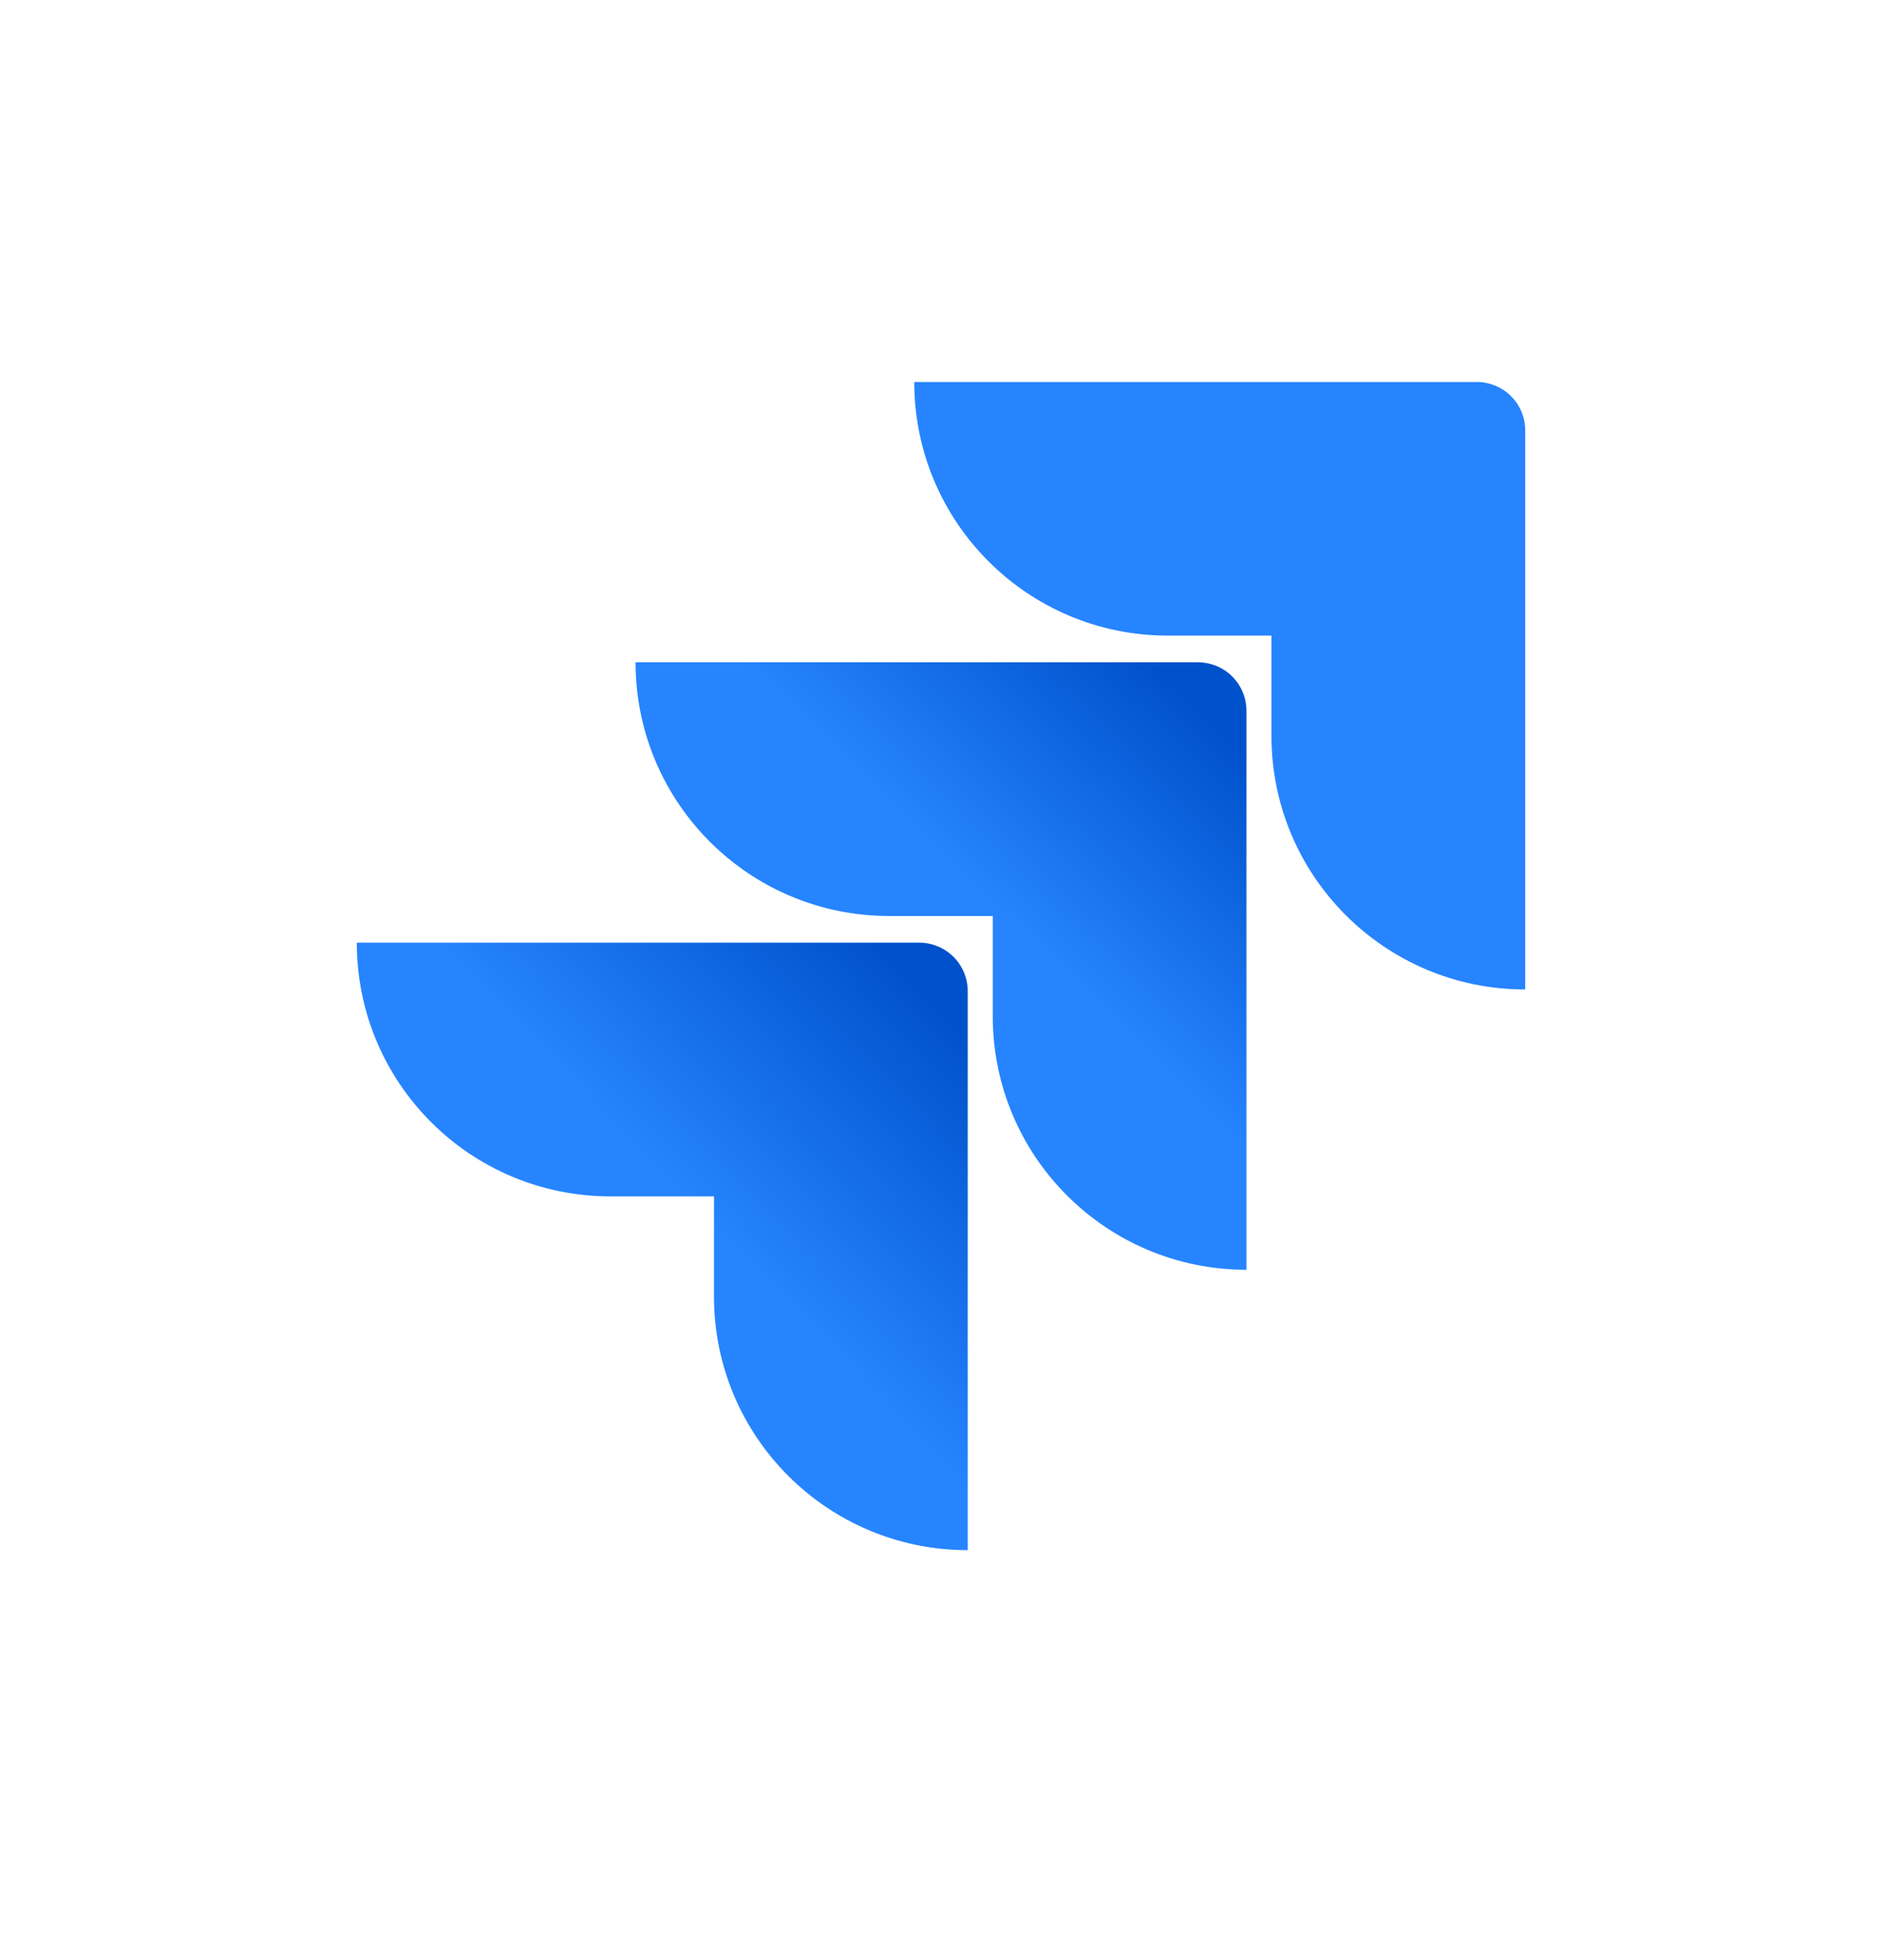
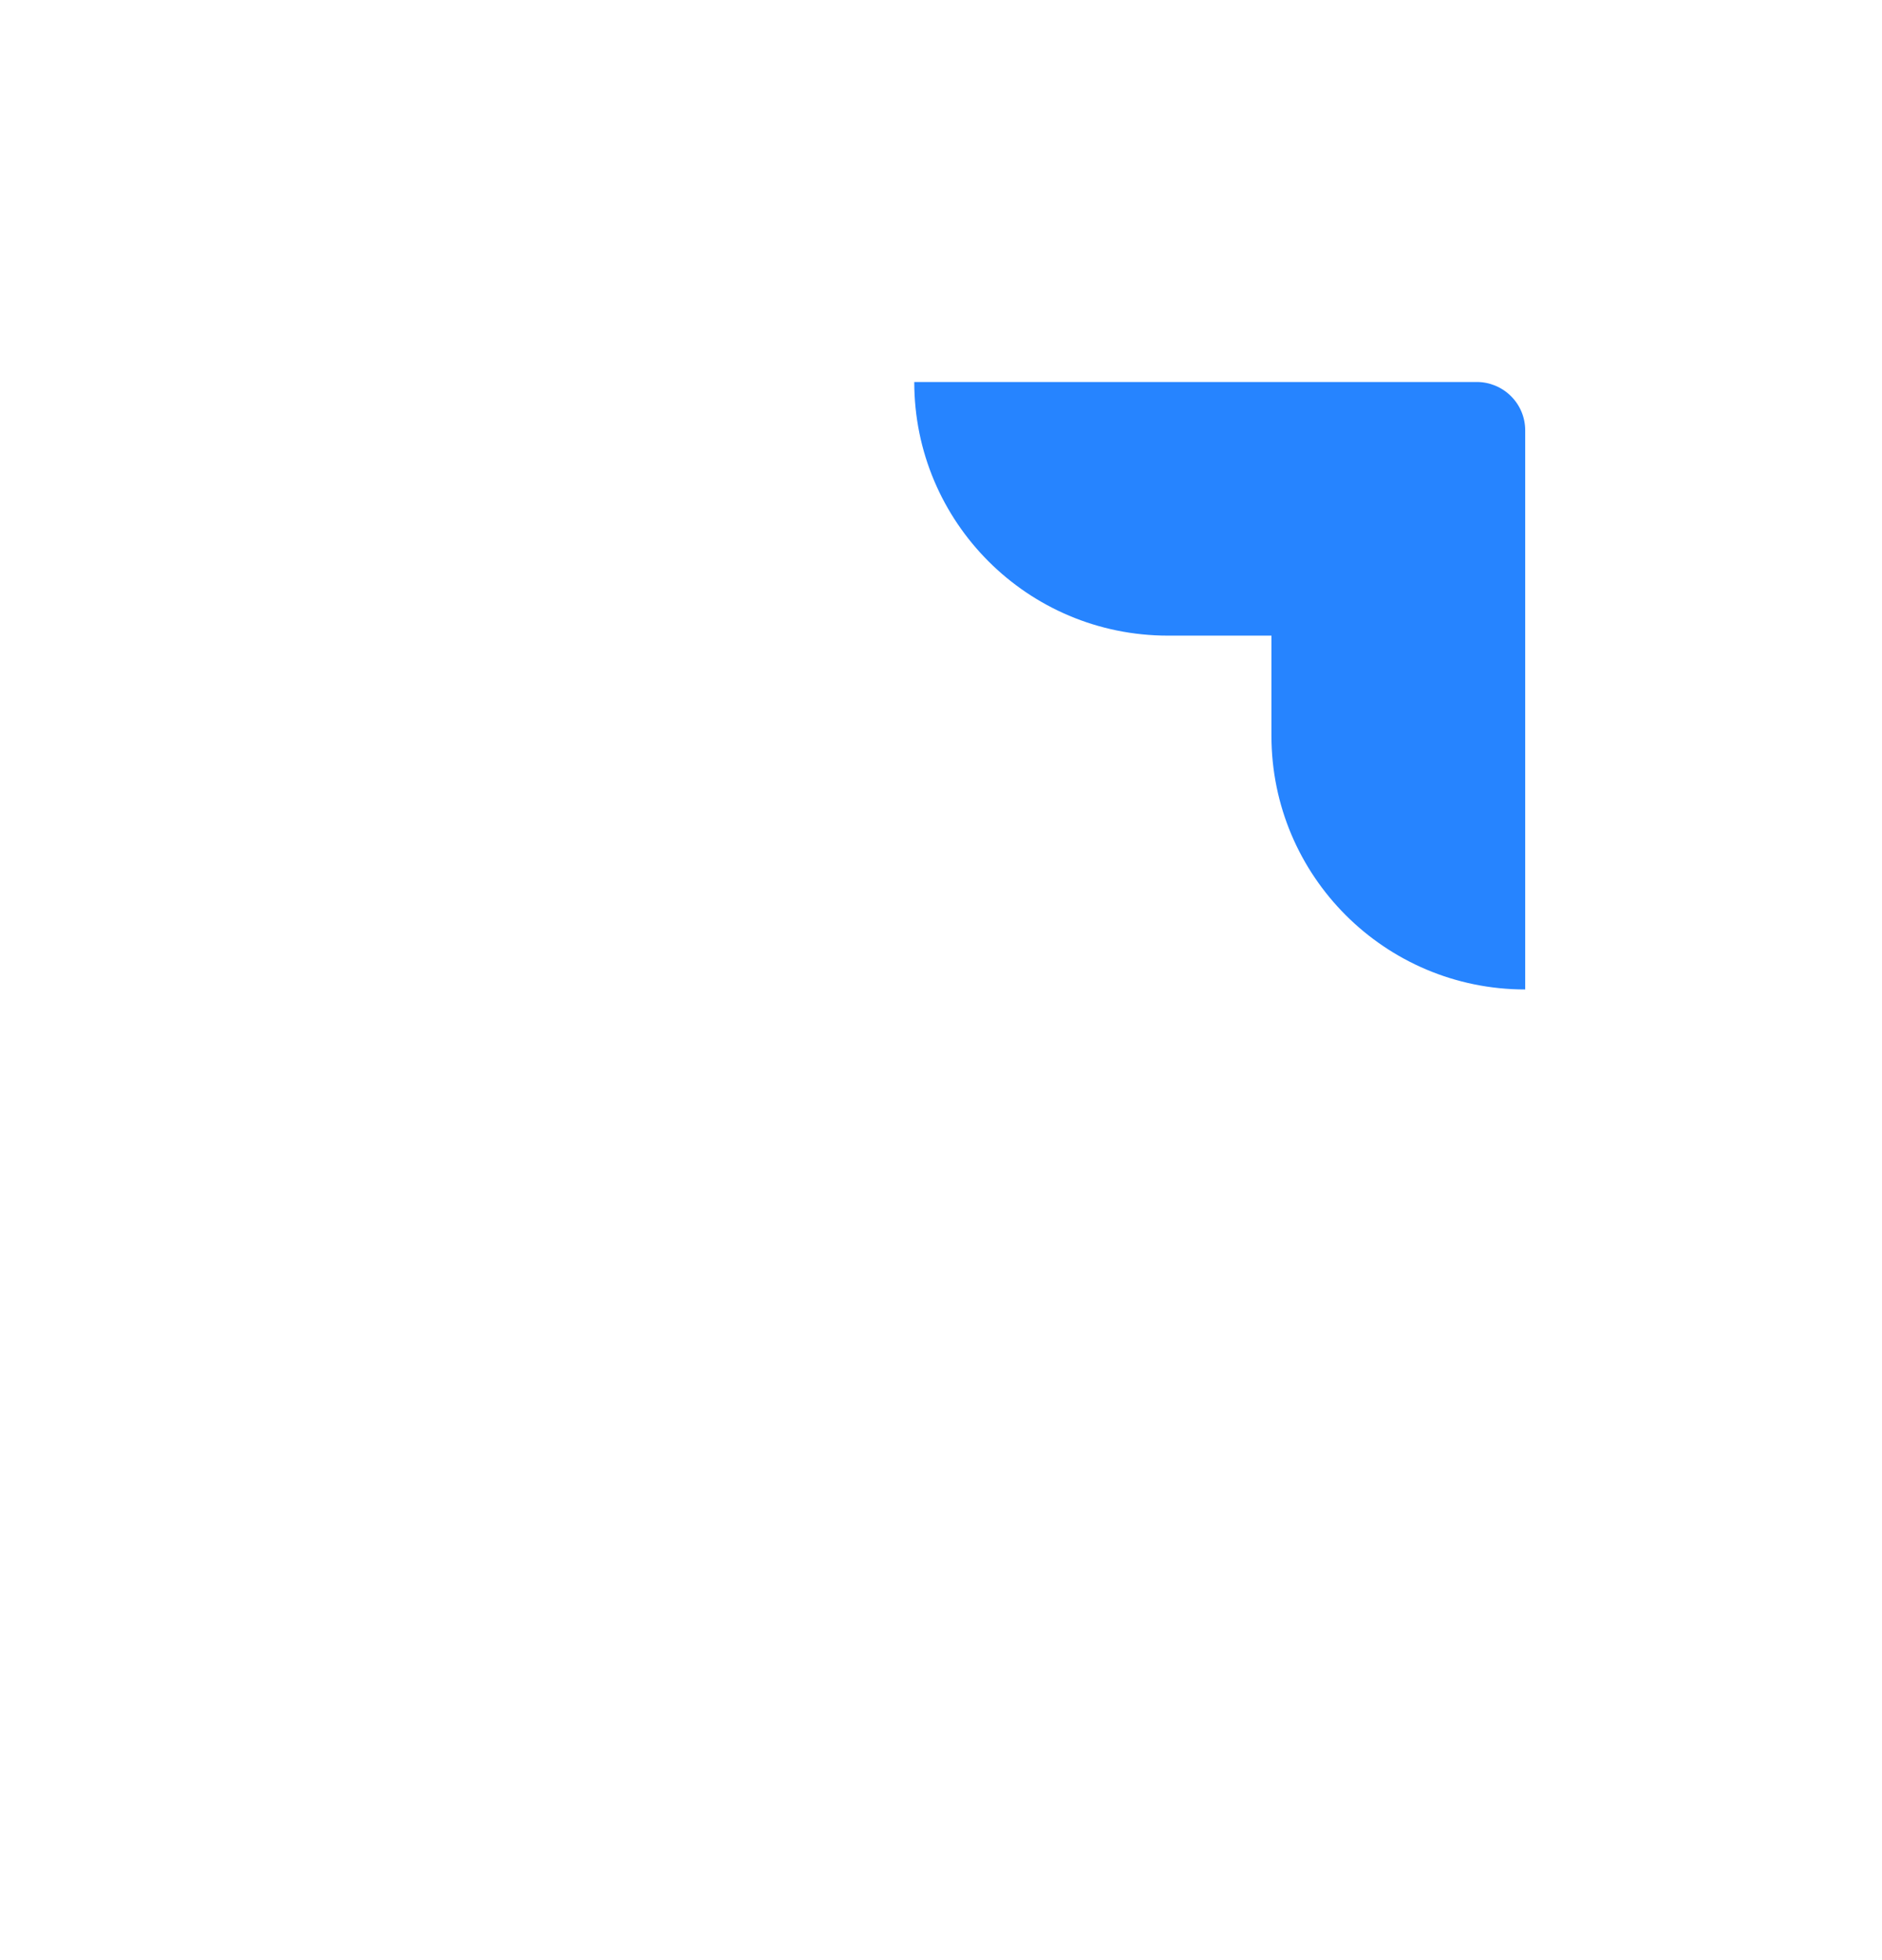
<svg xmlns="http://www.w3.org/2000/svg" width="24" height="25" viewBox="0 0 24 25" fill="none">
  <path d="M18.833 4.872H11.659C11.659 6.66 13.106 8.107 14.895 8.107H16.214V9.384C16.214 11.172 17.662 12.62 19.45 12.62V5.489C19.45 5.325 19.385 5.168 19.269 5.053C19.153 4.937 18.996 4.872 18.833 4.872Z" fill="#2684FF" />
-   <path d="M15.278 8.447H8.105C8.105 10.235 9.552 11.683 11.34 11.683H12.66V12.96C12.66 14.748 14.107 16.195 15.895 16.195V9.065C15.895 8.901 15.83 8.744 15.714 8.628C15.599 8.513 15.442 8.448 15.278 8.447Z" fill="url(#paint0_linear_1640_14867)" />
-   <path d="M11.724 12.023H4.55C4.55 13.812 5.997 15.259 7.786 15.259H9.105V16.536C9.105 18.324 10.553 19.771 12.341 19.771V12.641C12.341 12.477 12.275 12.32 12.16 12.204C12.044 12.089 11.887 12.023 11.724 12.023Z" fill="url(#paint1_linear_1640_14867)" />
  <defs>
    <linearGradient id="paint0_linear_1640_14867" x1="15.746" y1="8.455" x2="12.694" y2="11.602" gradientUnits="userSpaceOnUse">
      <stop offset="0.176" stop-color="#0052CC" />
      <stop offset="1" stop-color="#2684FF" />
    </linearGradient>
    <linearGradient id="paint1_linear_1640_14867" x1="12.398" y1="12.051" x2="8.869" y2="15.484" gradientUnits="userSpaceOnUse">
      <stop offset="0.176" stop-color="#0052CC" />
      <stop offset="1" stop-color="#2684FF" />
    </linearGradient>
  </defs>
</svg>